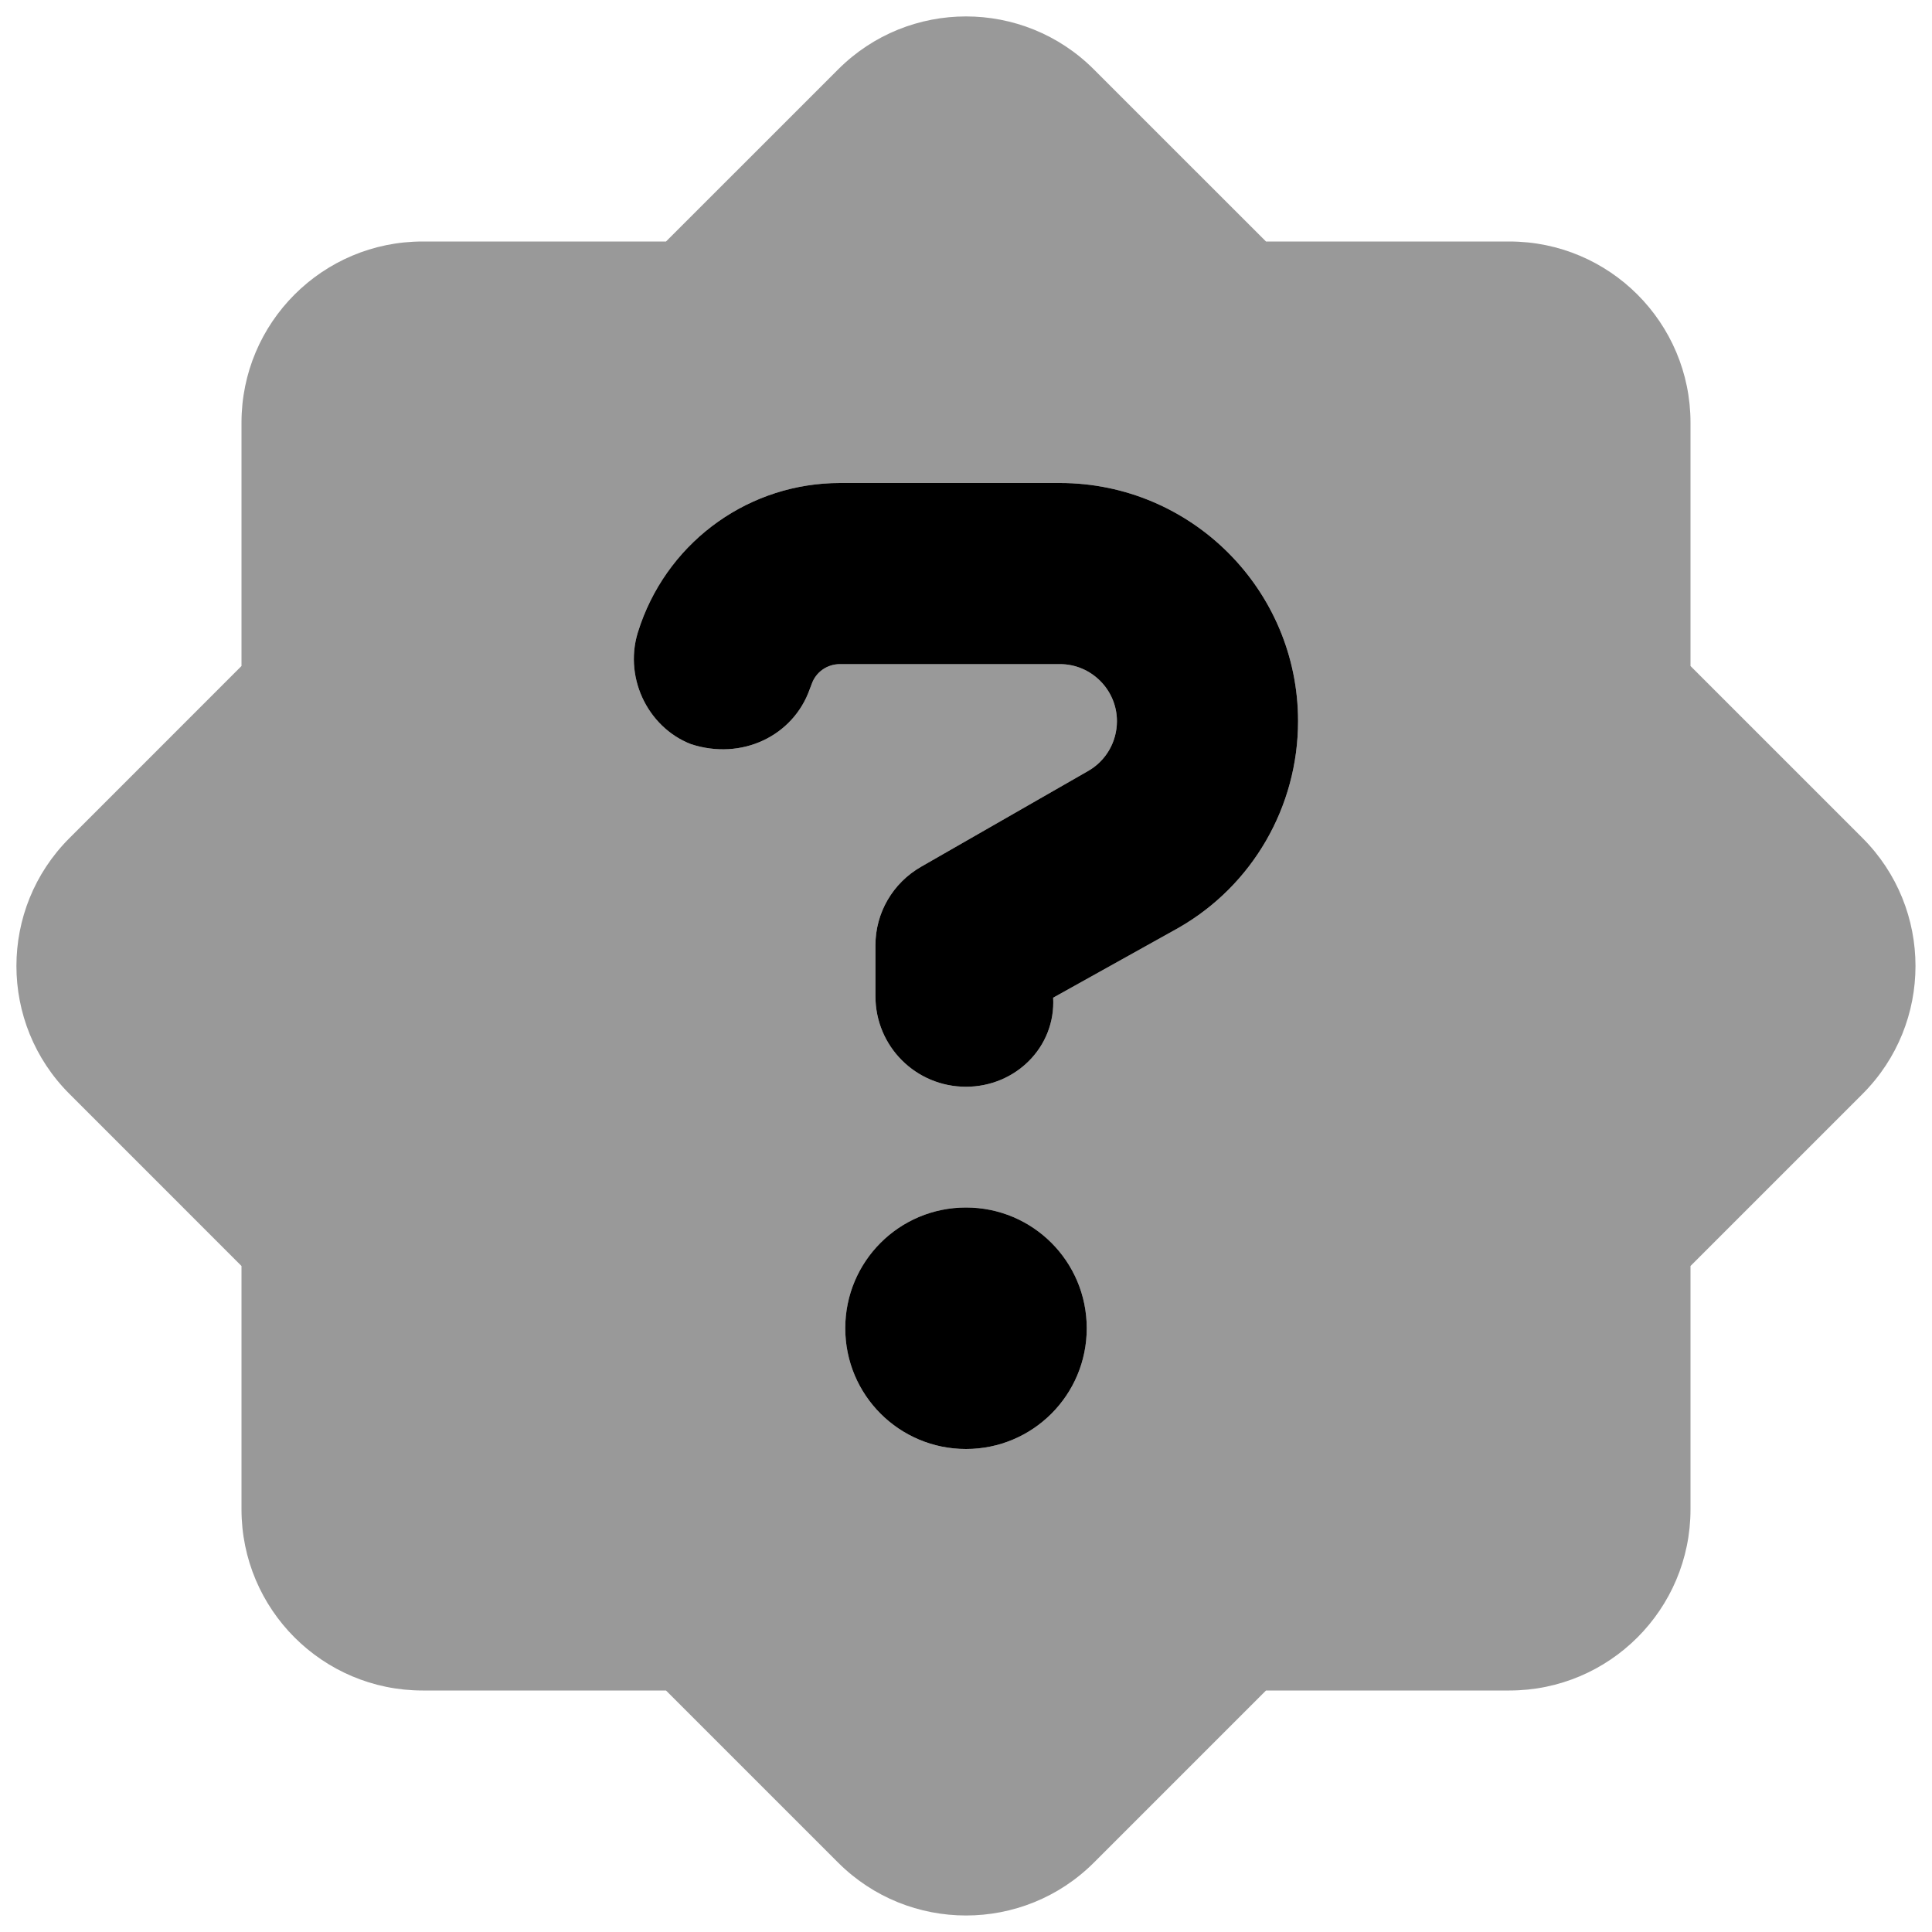
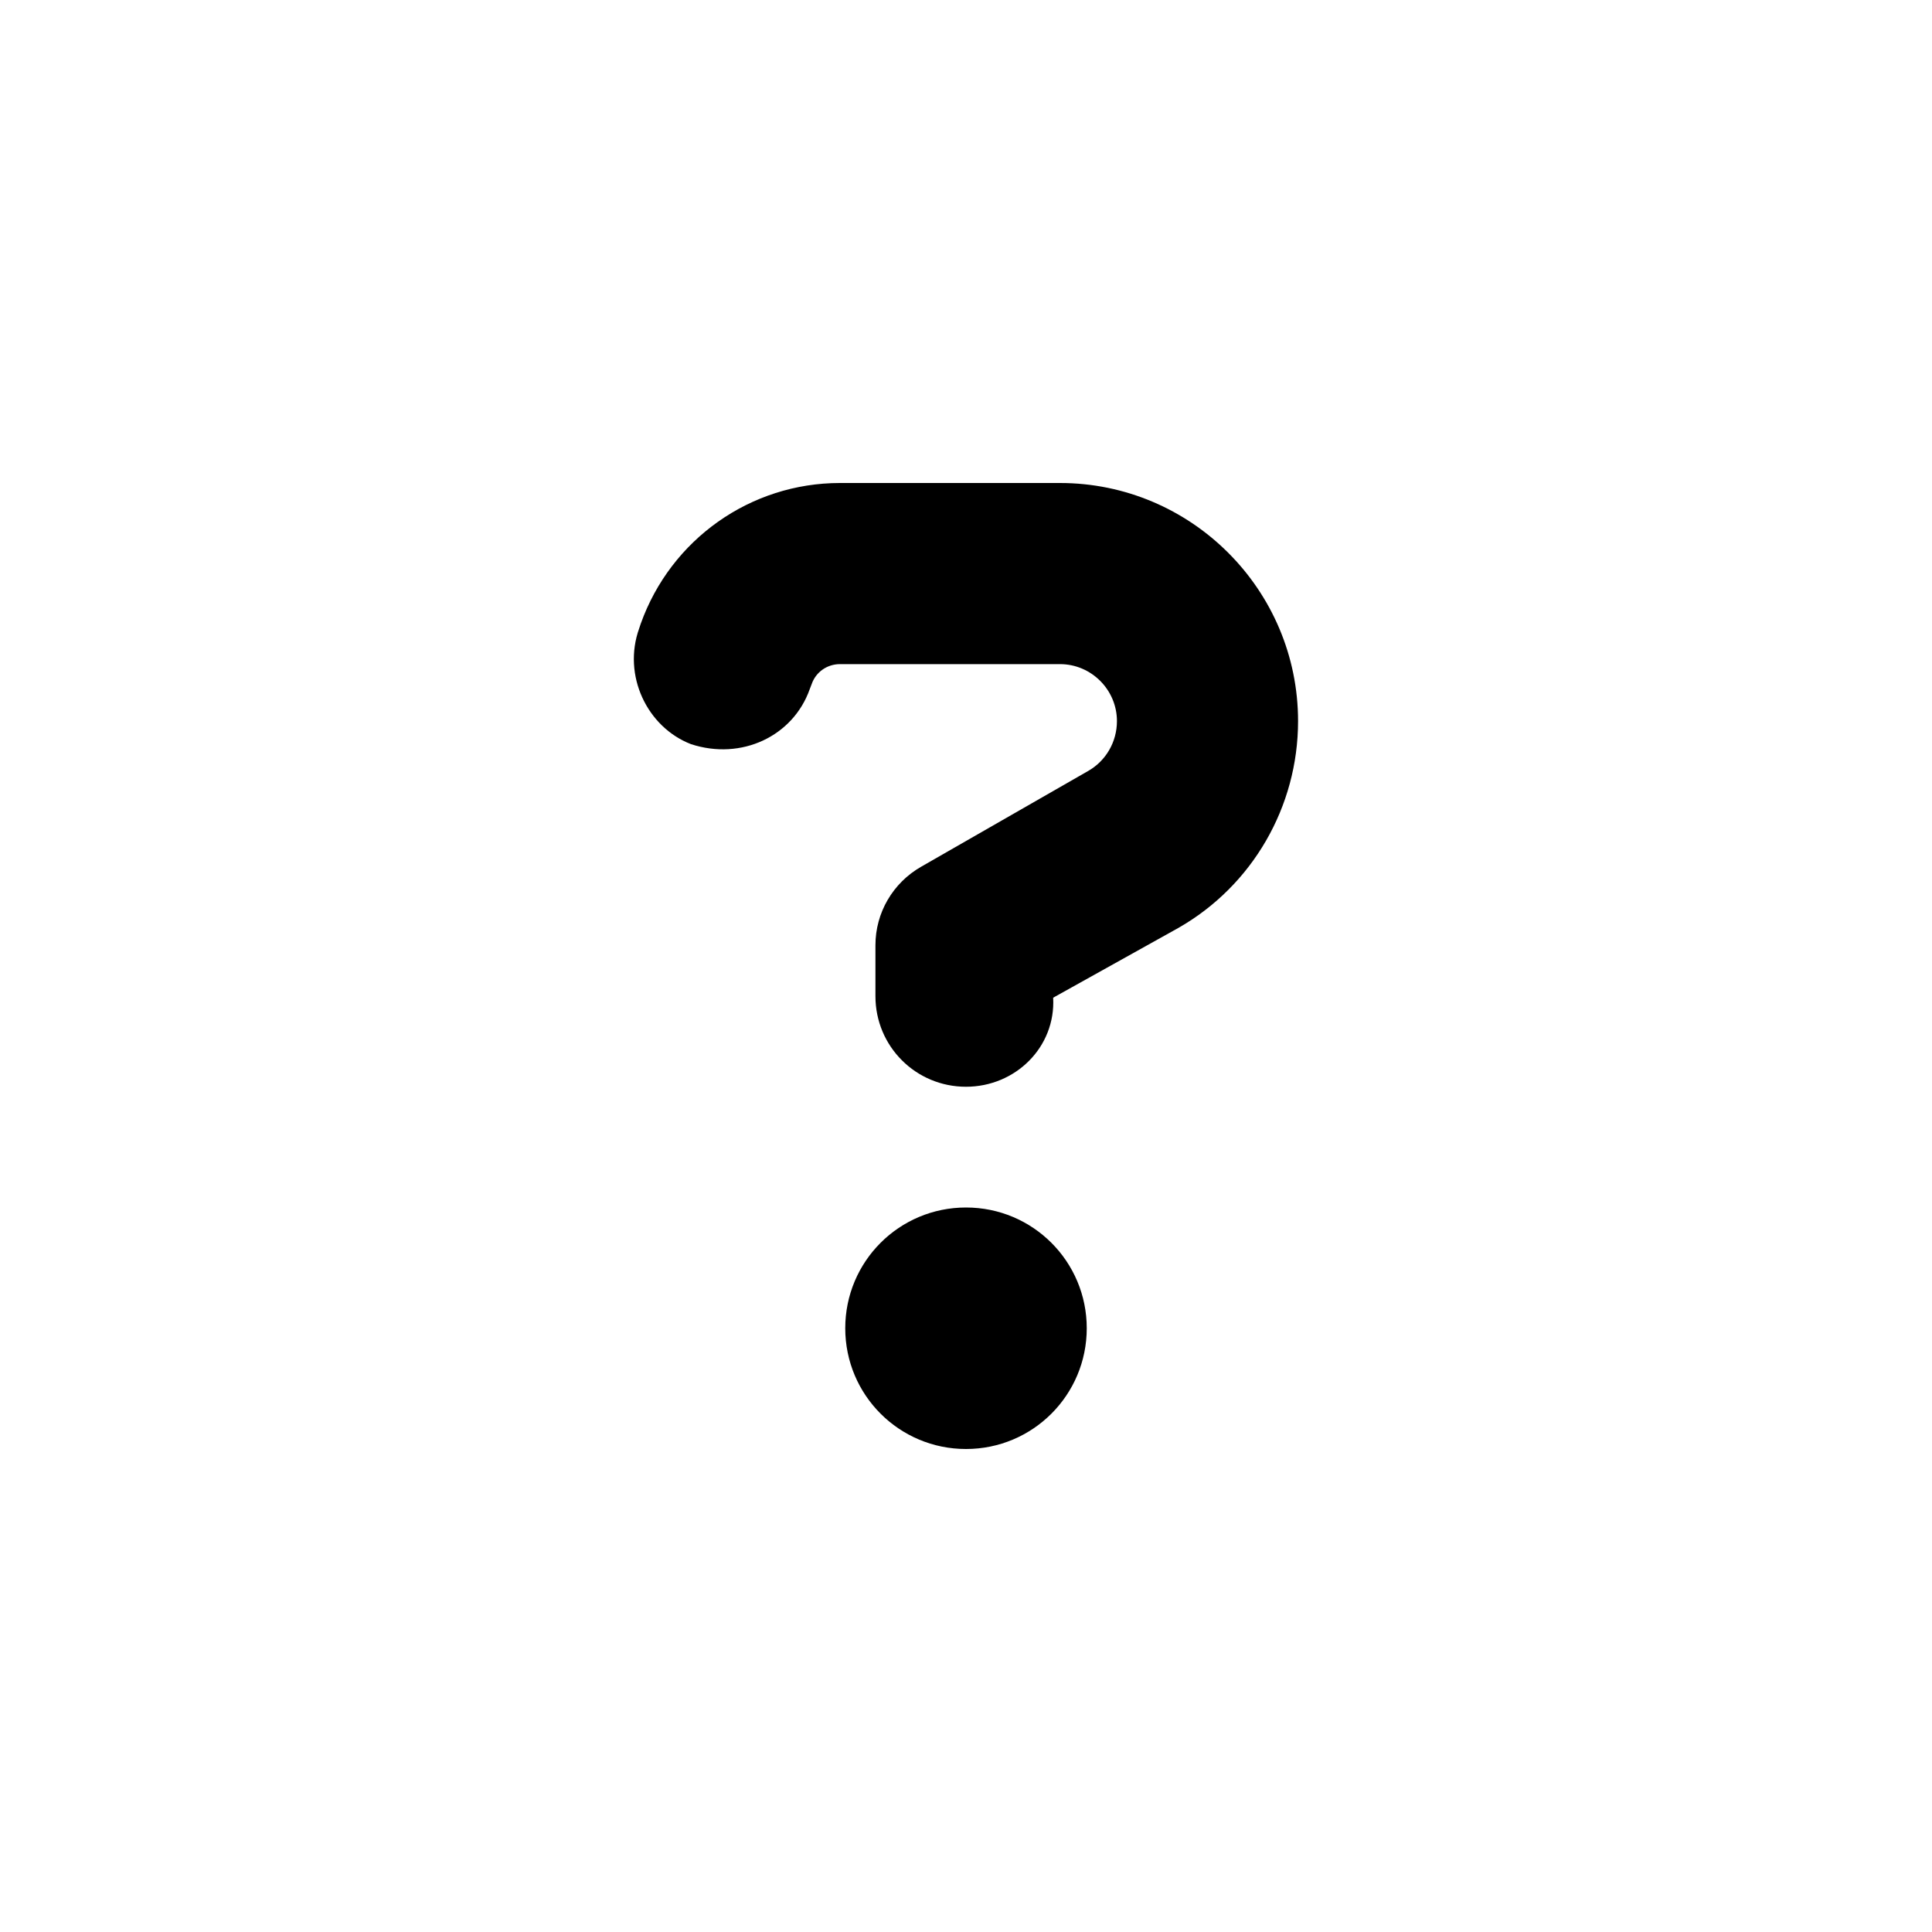
<svg xmlns="http://www.w3.org/2000/svg" viewBox="0 0 512 512">
  <defs>
    <style>.fa-secondary{opacity:.4}</style>
  </defs>
  <path class="fa-primary" d="M280.9 128C315.7 128 344 156.3 344 191.1C344 213.8 331.9 234.7 312.3 245.9L279.1 264.4C279.8 277.5 269.1 288 256 288C242.7 288 232 277.3 232 264V250.5C232 241.9 236.6 234 244.1 229.7L288.4 204.3C293.1 201.6 296 196.6 296 191.1C296 182.8 289.2 176 280.9 176H222.6C219.2 176 216.2 178.1 215.1 181.3L214.6 182.6C210.2 195.1 196.5 201.6 183.1 197.2C171.5 192.7 164.9 179 169.4 166.5L169.8 165.3C177.8 142.9 198.9 128 222.6 128L280.9 128zM224 352C224 334.3 238.3 320 256 320C273.7 320 288 334.3 288 352C288 369.7 273.7 384 256 384C238.3 384 224 369.7 224 352z" />
-   <path class="fa-secondary" d="M222.1 18.41C240.8-.331 271.2-.331 289.9 18.41L335.5 64H400C426.5 64 448 85.49 448 112V176.5L493.6 222.1C512.3 240.8 512.3 271.2 493.6 289.9L448 335.5V400C448 426.5 426.5 448 400 448H335.5L289.9 493.6C271.2 512.3 240.8 512.3 222.1 493.6L176.5 448H112C85.49 448 64 426.5 64 400V335.5L18.41 289.9C-.333 271.2-.333 240.8 18.41 222.1L64 176.5V112C64 85.49 85.49 64 112 64H176.5L222.1 18.41zM169.4 166.5C164.9 179 171.5 192.7 183.1 197.2C196.5 201.6 210.2 195.1 214.6 182.6L215.1 181.3C216.2 178.1 219.2 176 222.6 176H280.9C289.2 176 296 182.8 296 191.1C296 196.6 293.1 201.6 288.4 204.3L244.1 229.7C236.6 234 232 241.9 232 250.5V264C232 277.3 242.7 288 256 288C269.1 288 279.8 277.5 279.1 264.4L312.3 245.9C331.9 234.7 344 213.8 344 191.1C344 156.3 315.7 128 280.9 128H222.6C198.9 128 177.8 142.9 169.8 165.3L169.4 166.5zM256 320C238.3 320 224 334.3 224 352C224 369.7 238.3 384 256 384C273.7 384 288 369.7 288 352C288 334.3 273.7 320 256 320z" />
</svg>